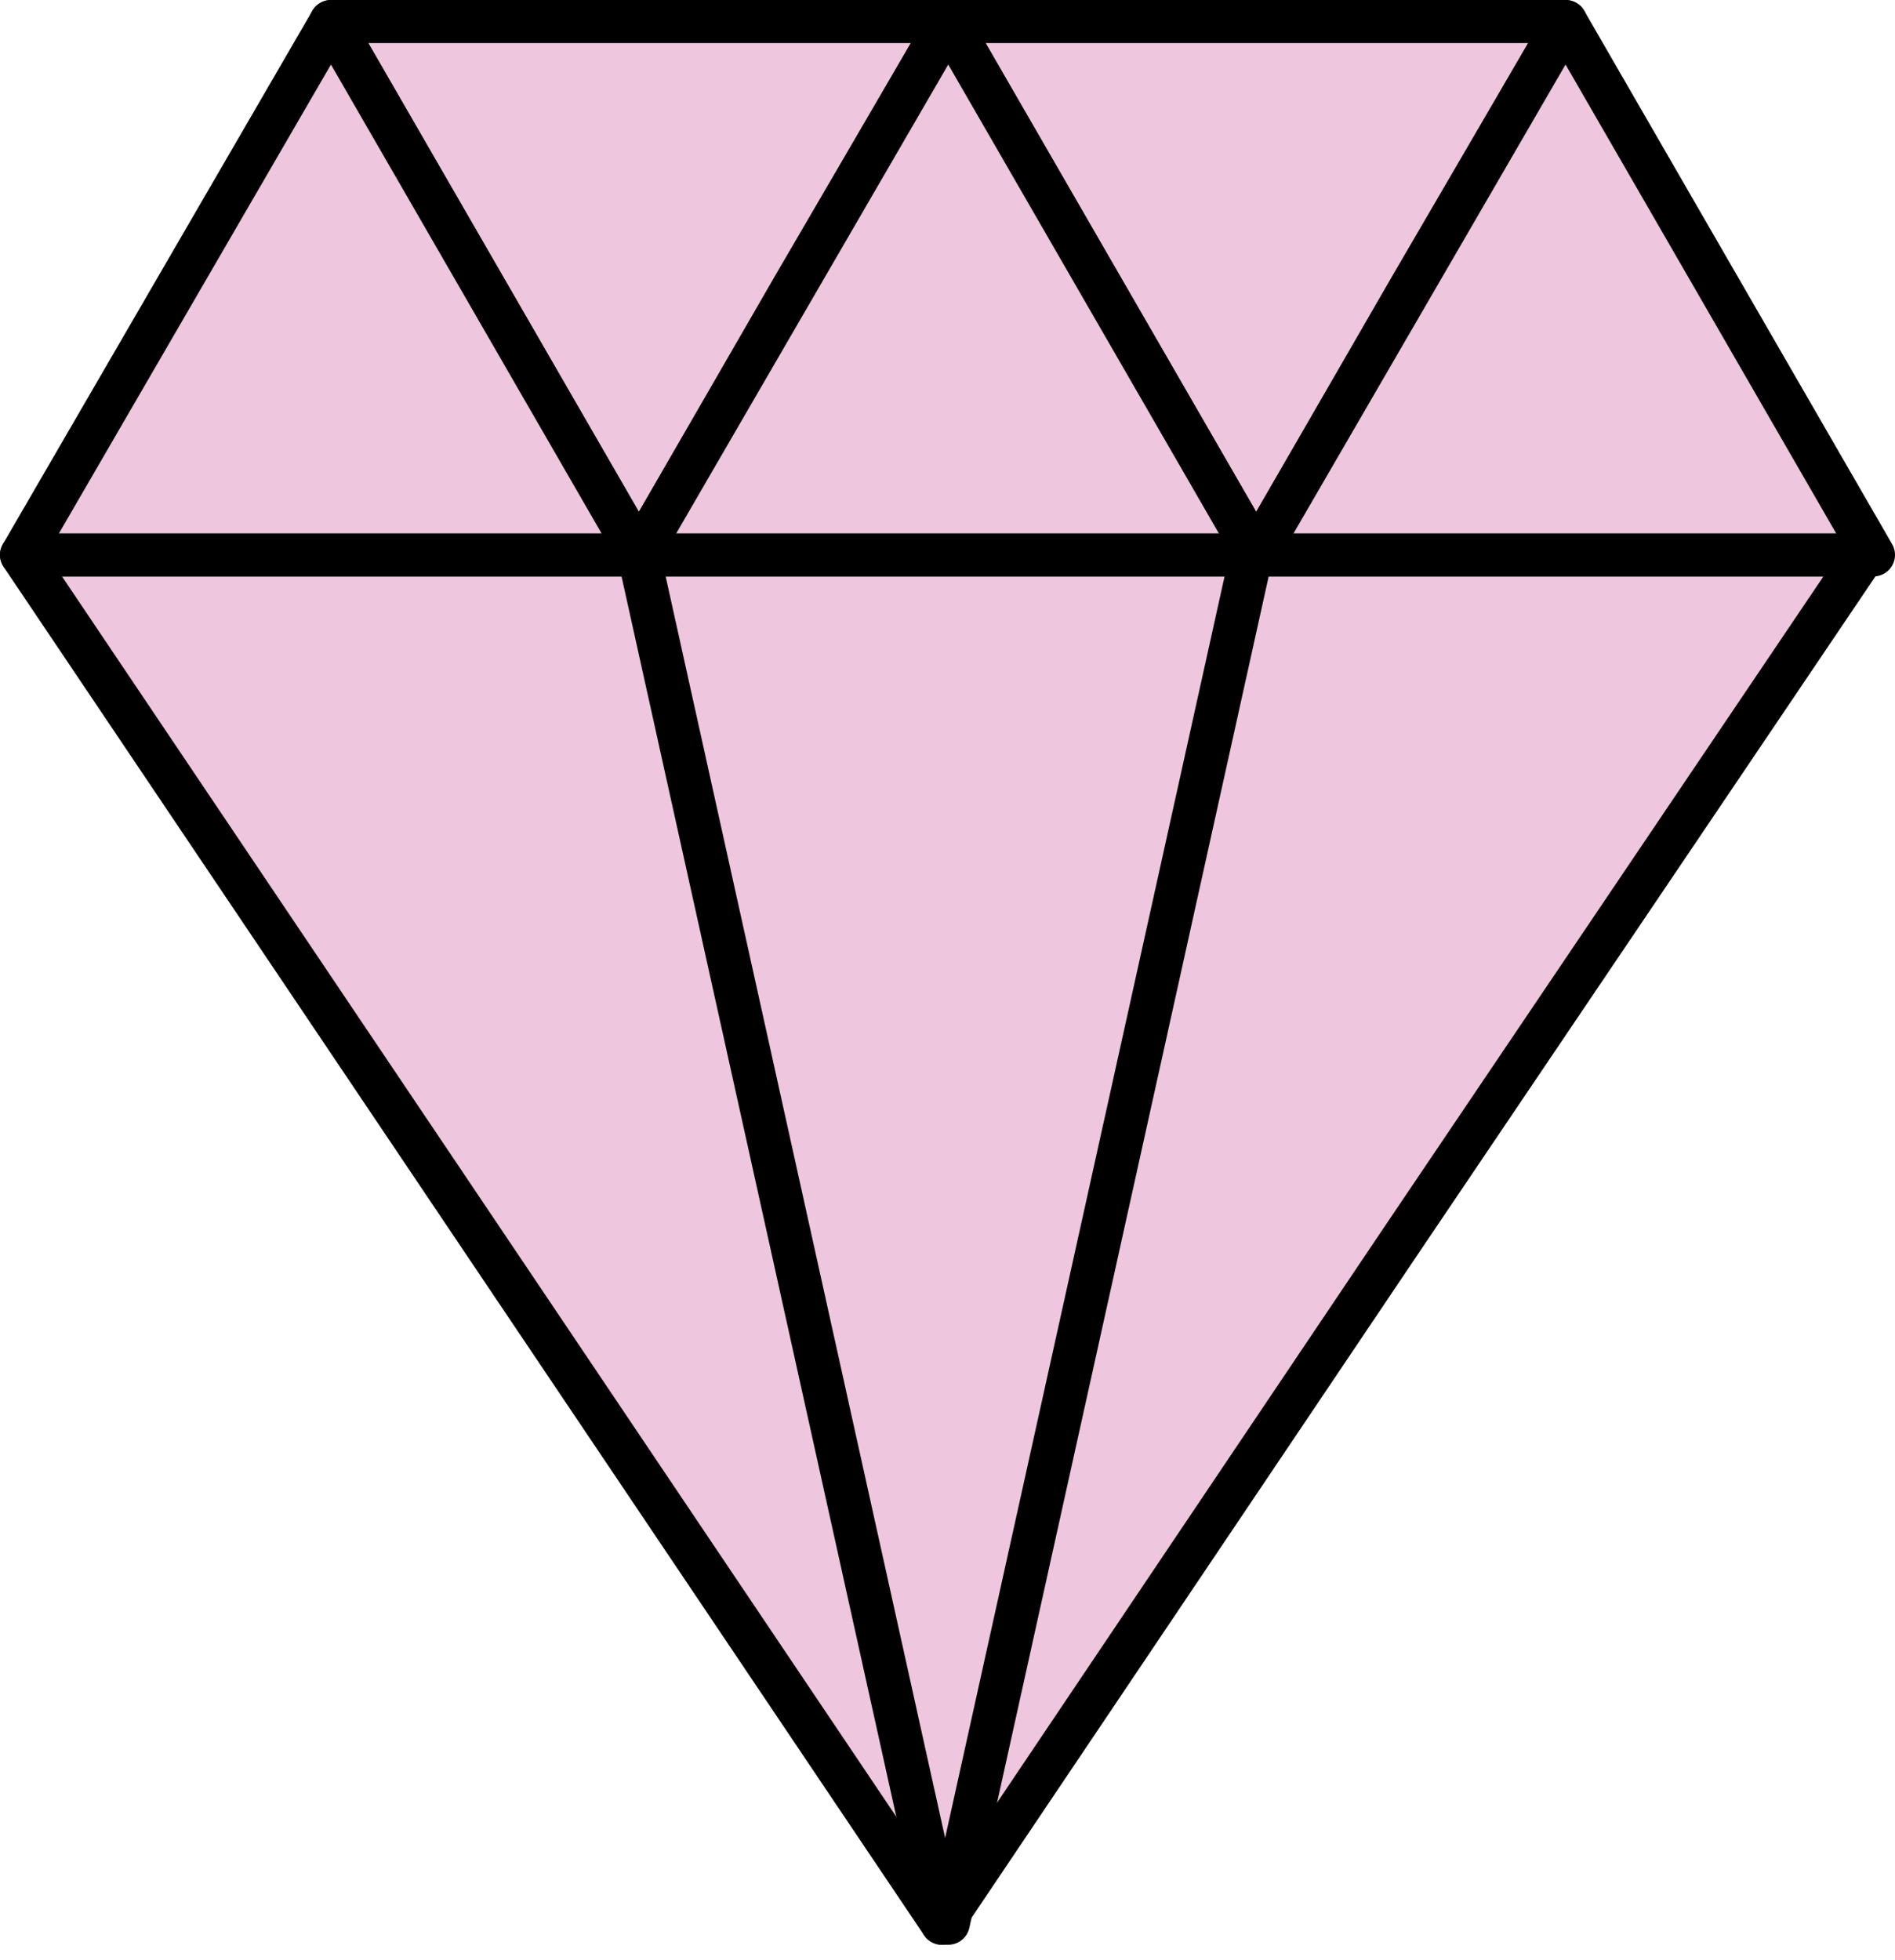
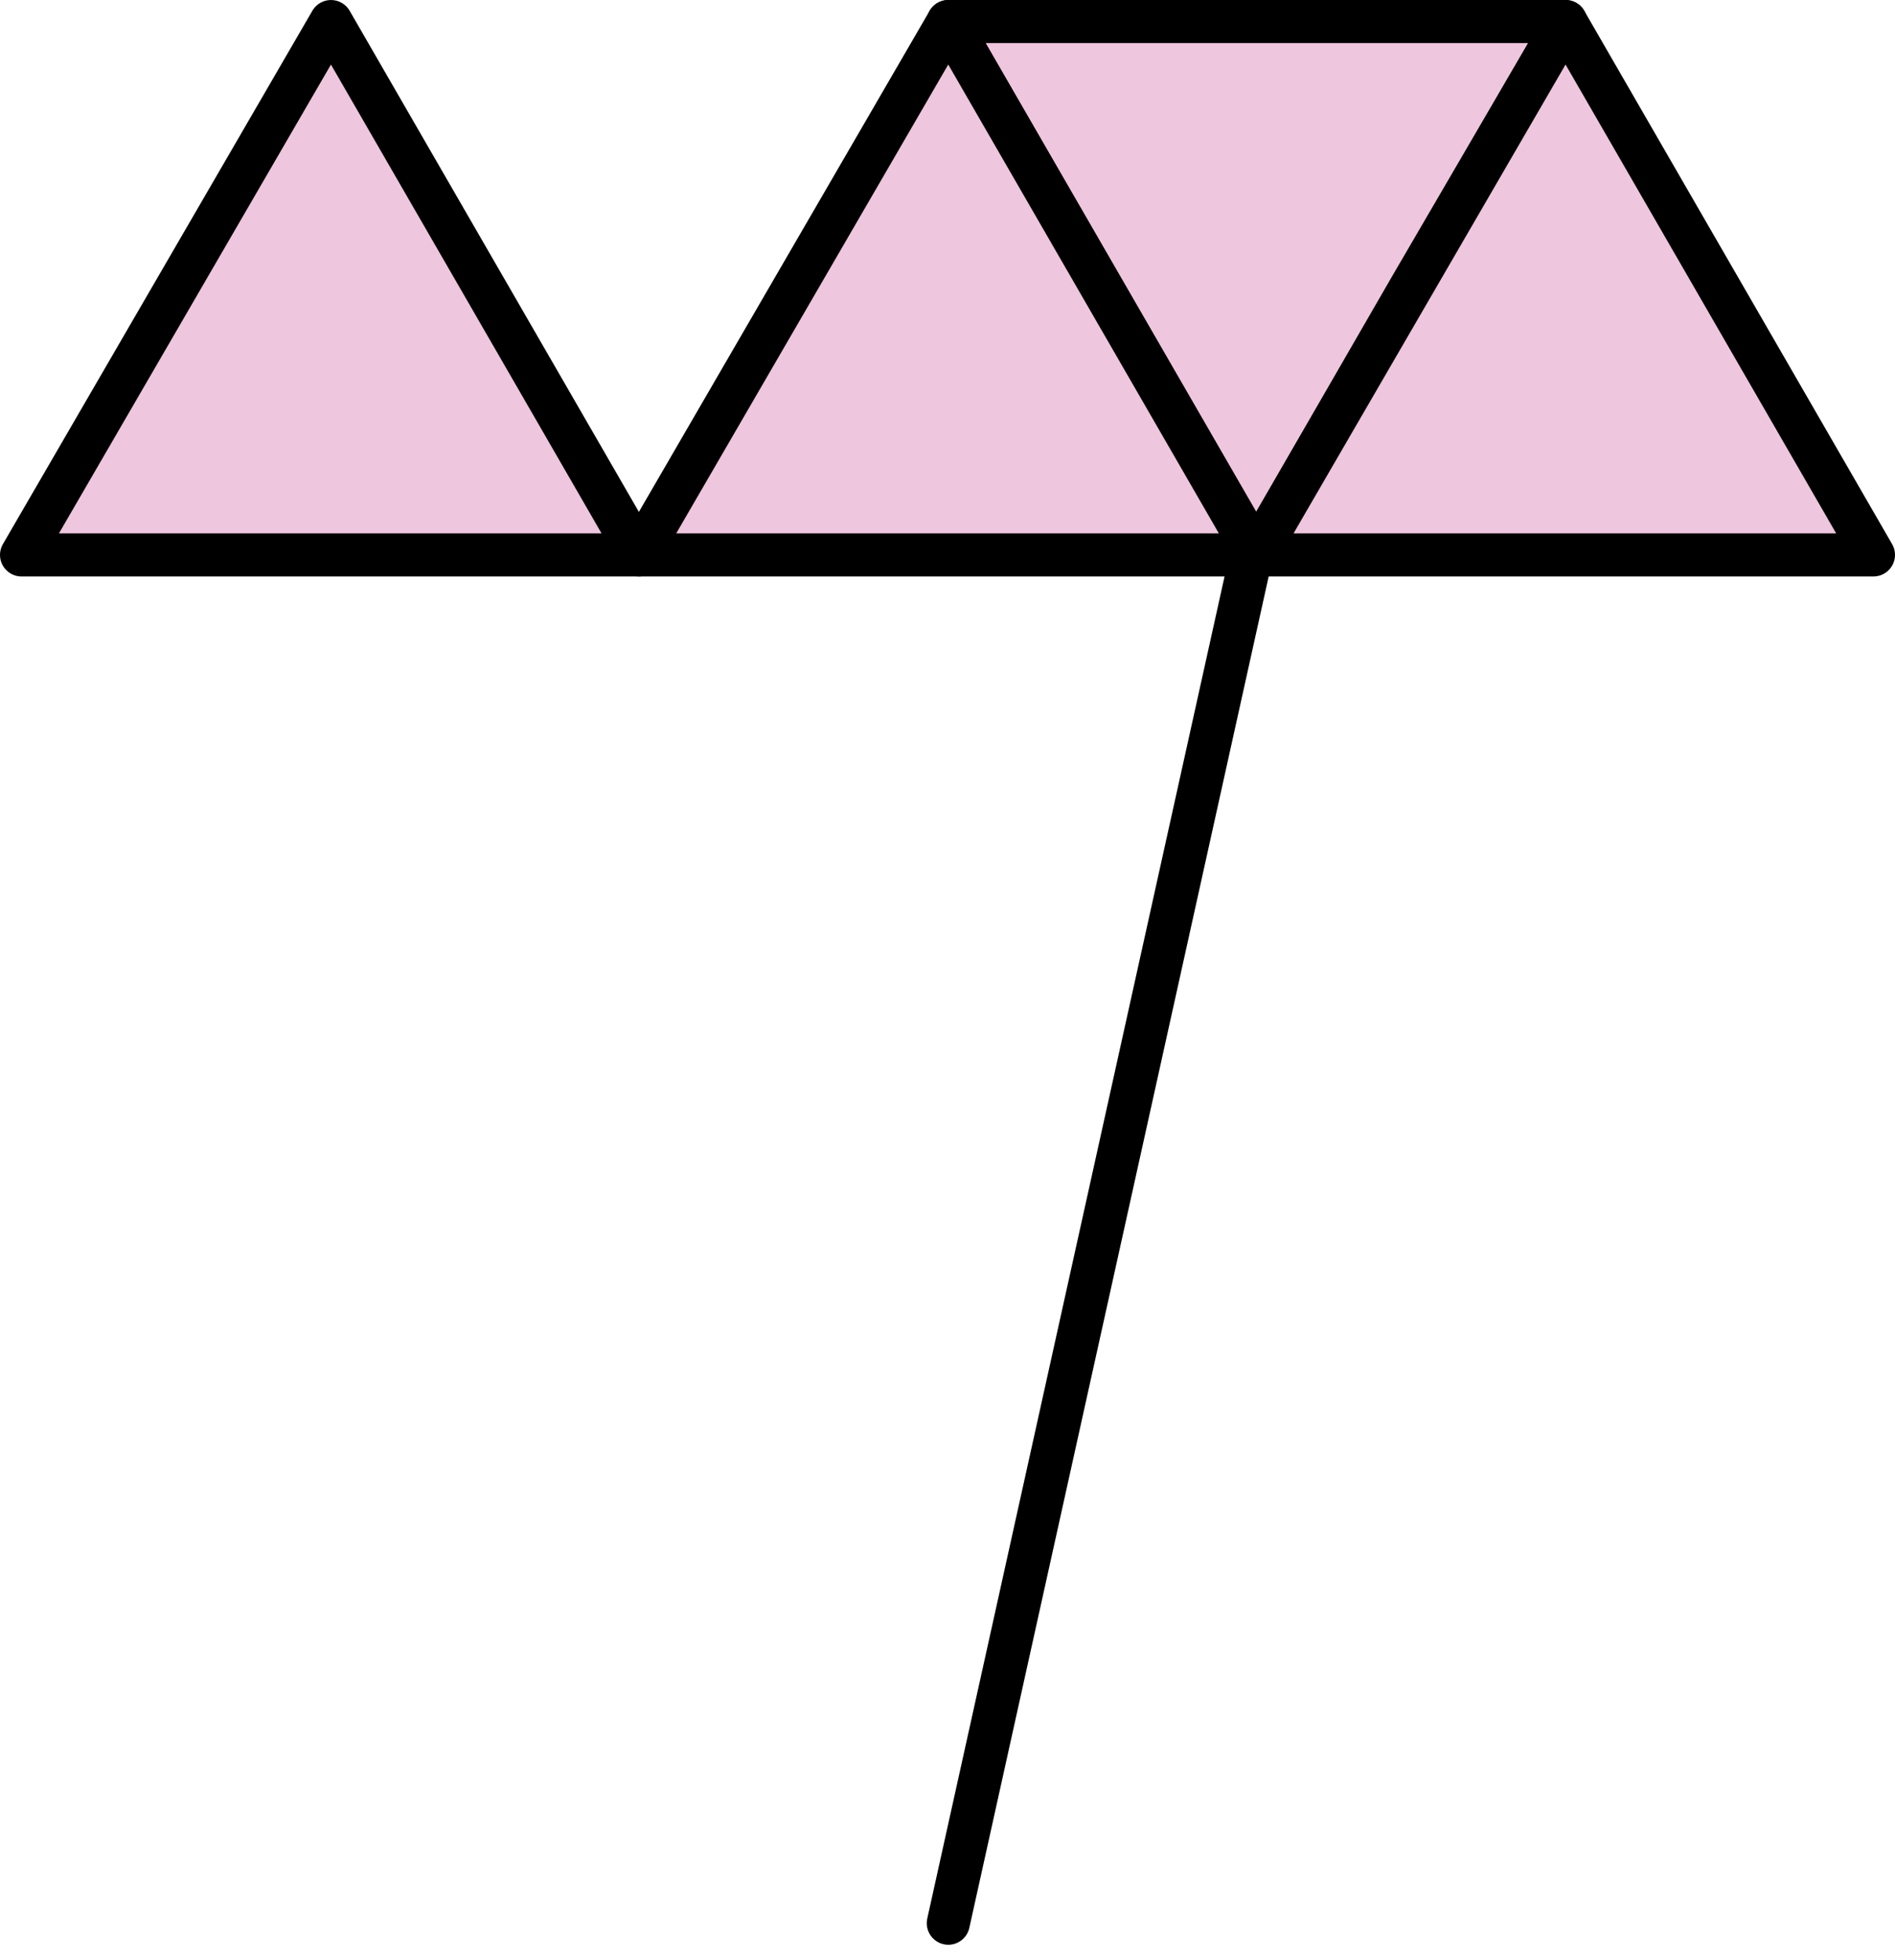
<svg xmlns="http://www.w3.org/2000/svg" width="88" height="91" viewBox="0 0 88 91" fill="none">
-   <path d="M29.667 1H44.037L36.815 13.38L29.667 25.761L22.519 13.38L15.371 1H29.667Z" fill="#EEC6DD" stroke="black" stroke-width="2" stroke-miterlimit="10" stroke-linecap="round" stroke-linejoin="round" />
  <path d="M72.704 1L65.482 13.38L58.334 25.761L51.185 13.38L44.037 1H72.704Z" fill="#EEC6DD" stroke="black" stroke-width="2" stroke-miterlimit="10" stroke-linecap="round" stroke-linejoin="round" />
-   <path d="M43.742 25.761H86.558L65.113 57.522L43.742 89.284L22.371 57.522L1 25.761H43.742Z" fill="#EEC6DD" stroke="black" stroke-width="2" stroke-miterlimit="10" stroke-linecap="round" stroke-linejoin="round" />
  <path d="M29.666 25.761L44.037 1L58.333 25.761H29.666Z" fill="#EEC6DD" stroke="black" stroke-width="2" stroke-miterlimit="10" stroke-linecap="round" stroke-linejoin="round" />
  <path d="M58.333 25.761L72.703 1L87 25.761H58.333Z" fill="#EEC6DD" stroke="black" stroke-width="2" stroke-miterlimit="10" stroke-linecap="round" stroke-linejoin="round" />
  <path d="M1 25.762L15.371 1.001L29.667 25.762H1Z" fill="#EEC6DD" stroke="black" stroke-width="2" stroke-miterlimit="10" stroke-linecap="round" stroke-linejoin="round" />
-   <path d="M43.742 89.284L29.666 25.761" stroke="black" stroke-width="2" stroke-miterlimit="10" stroke-linecap="round" stroke-linejoin="round" />
  <path d="M44.037 89.284L58.112 25.761" stroke="black" stroke-width="2" stroke-miterlimit="10" stroke-linecap="round" stroke-linejoin="round" />
</svg>